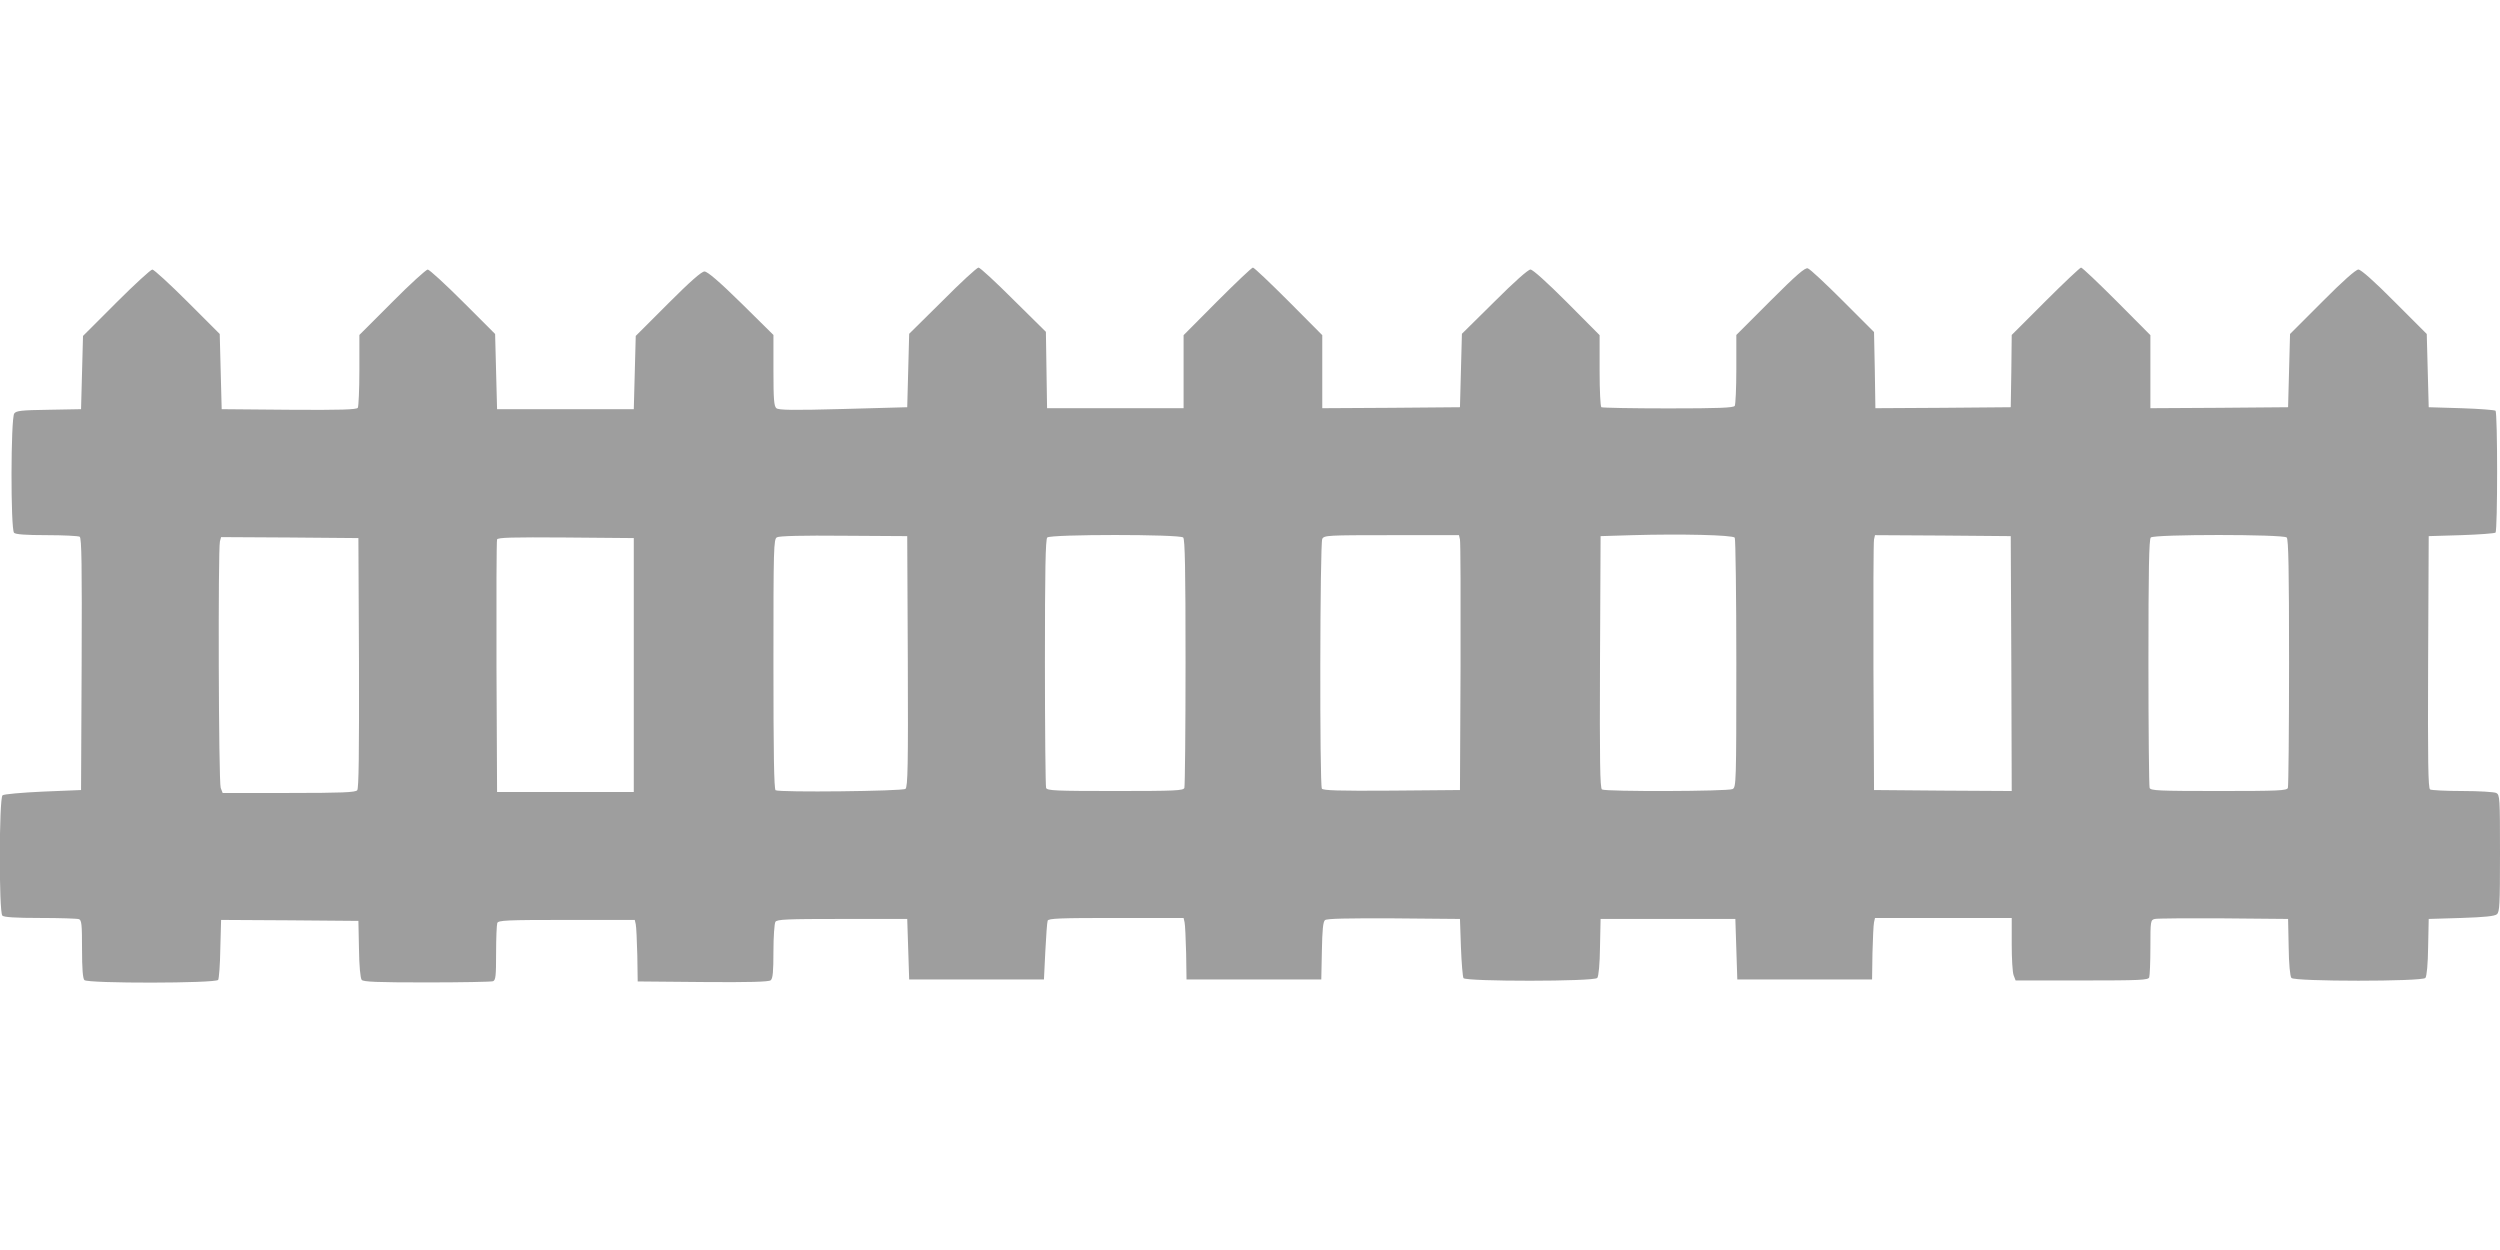
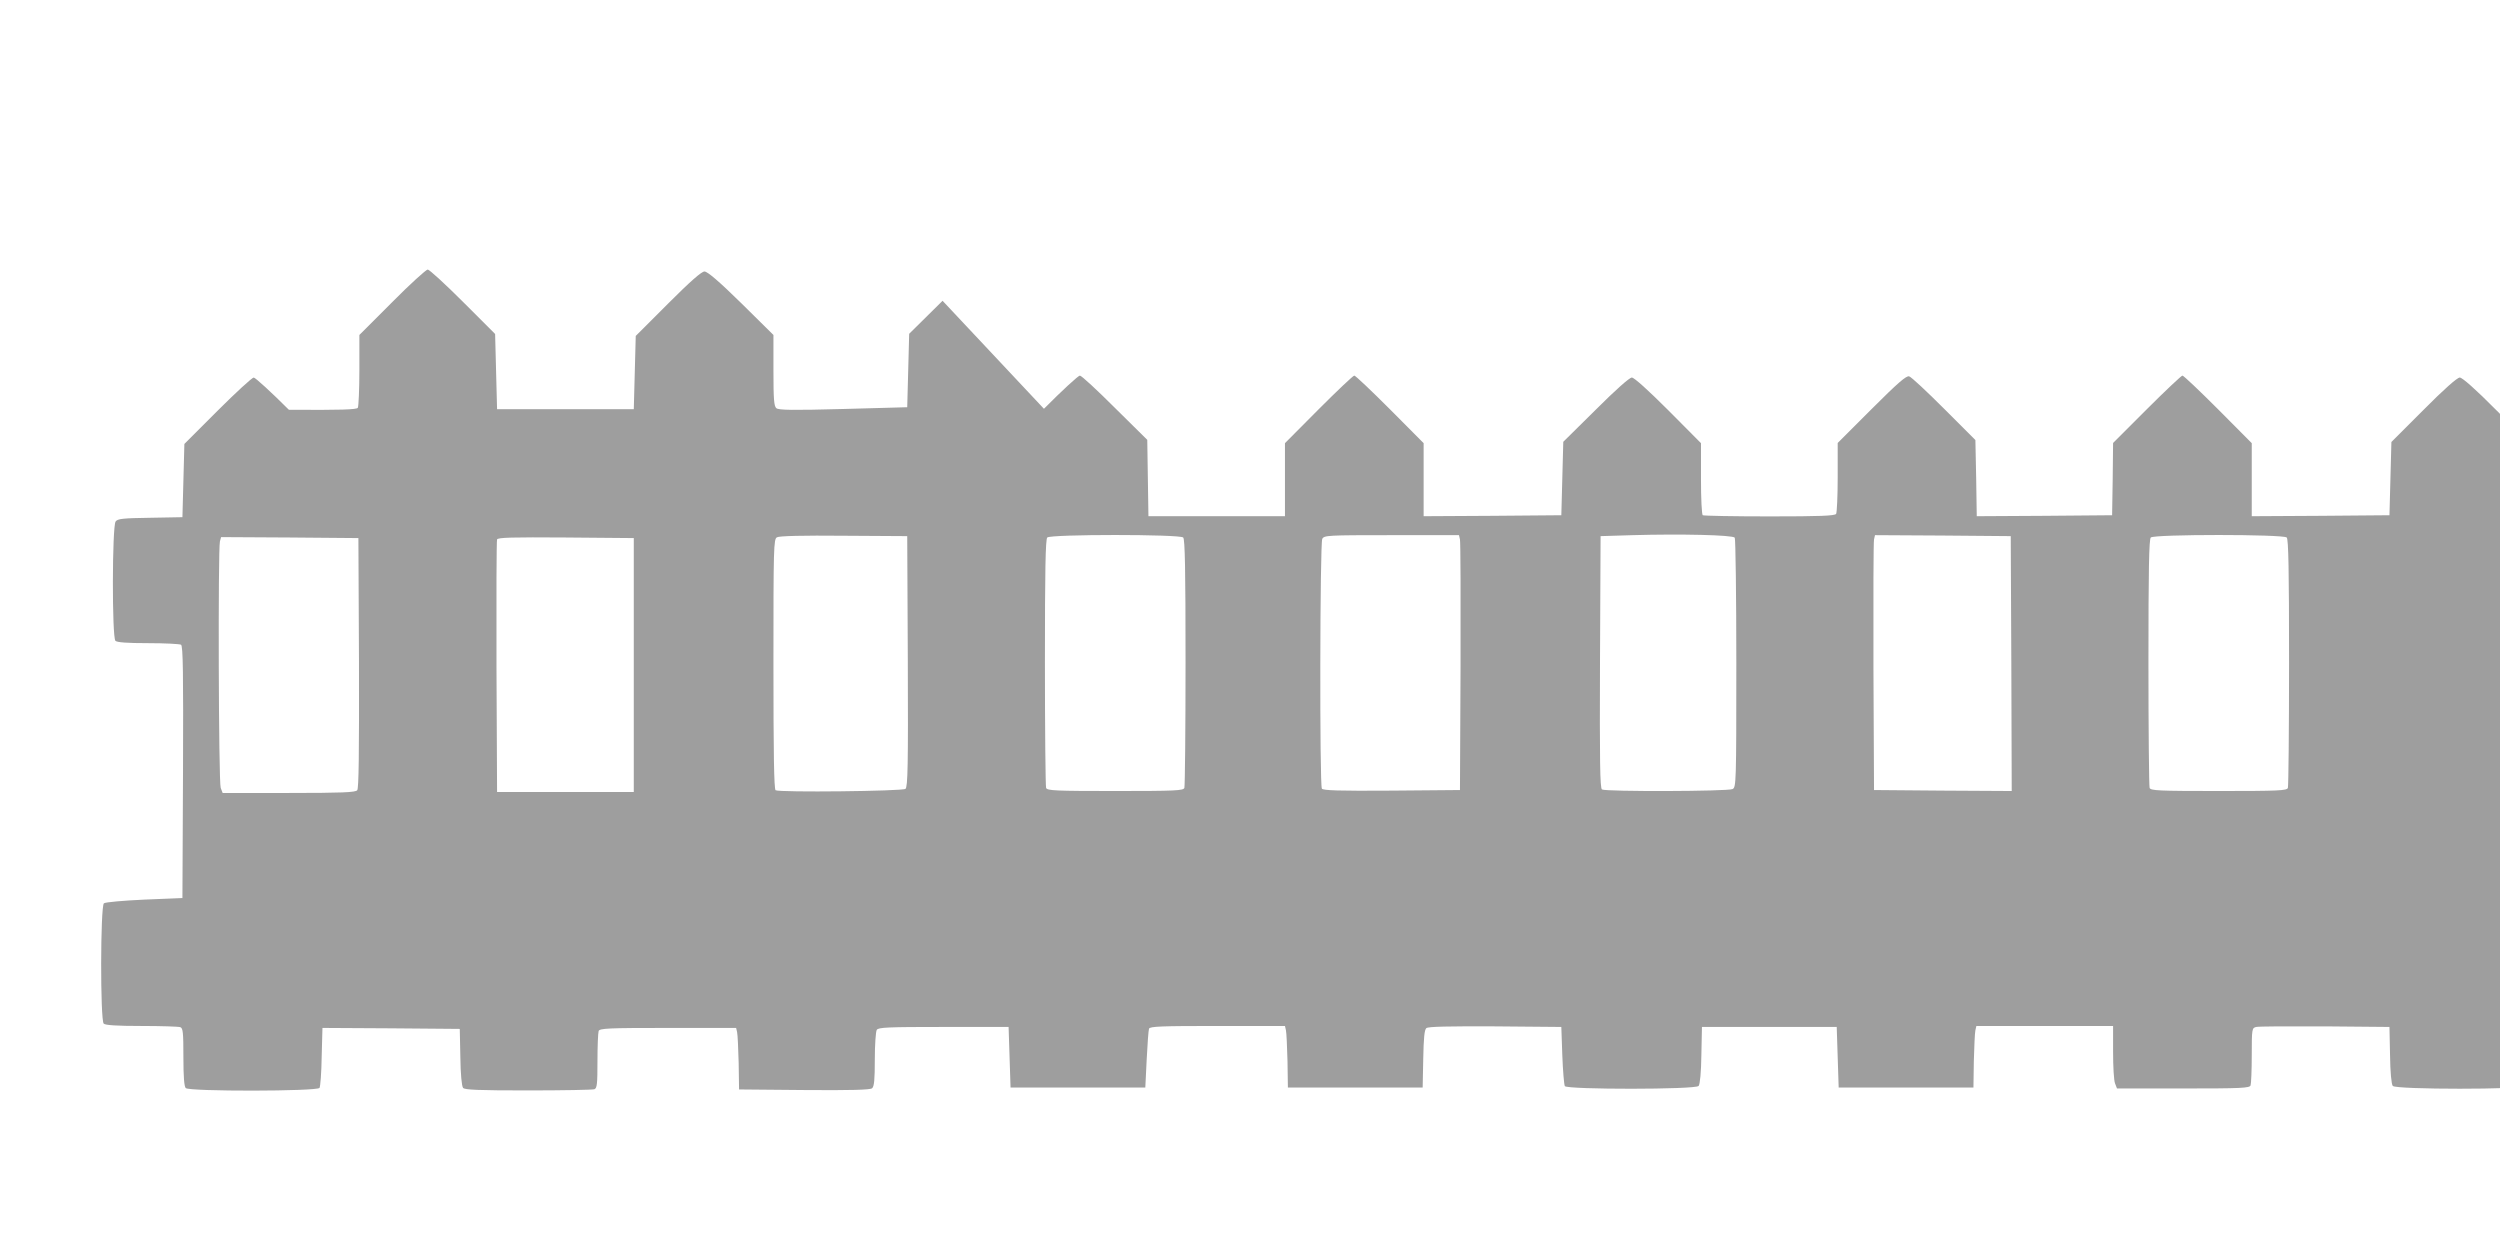
<svg xmlns="http://www.w3.org/2000/svg" version="1.0" width="1280pt" height="640pt" viewBox="0 0 1280 640" preserveAspectRatio="xMidYMid meet">
  <g transform="translate(0,640) scale(0.1,-0.1)" fill="#9e9e9e" stroke="none">
-     <path d="M4826 4860 l-171 -169 -5 -188 -5 -188 -327 -9 c-259 -7 -331 -6 -343 4 -12 10 -15 44 -15 194 l0 181 -165 163 c-114 112 -173 162 -188 162 -15 0 -72 -50 -187 -165 l-165 -165 -5 -188 -5 -187 -350 0 -350 0 -5 192 -5 193 -165 165 c-91 91 -172 165 -180 165 -8 0 -91 -75 -183 -168 l-167 -167 0 -180 c0 -99 -4 -186 -8 -193 -7 -9 -84 -12 -353 -10 l-344 3 -5 192 -5 193 -165 165 c-91 91 -172 165 -180 165 -8 0 -92 -77 -185 -170 l-170 -170 -5 -188 -5 -187 -165 -3 c-141 -2 -167 -5 -177 -19 -18 -24 -19 -593 -1 -611 8 -8 60 -12 168 -12 85 0 161 -4 168 -8 10 -7 12 -144 10 -653 l-3 -644 -195 -8 c-108 -5 -200 -13 -207 -19 -18 -15 -19 -598 -1 -616 8 -8 66 -12 194 -12 100 0 189 -3 198 -6 14 -5 16 -28 16 -153 0 -101 4 -151 12 -159 18 -18 673 -17 685 1 4 6 10 78 11 160 l4 147 351 -2 352 -3 3 -144 c1 -86 7 -150 14 -158 8 -10 78 -13 333 -13 178 0 330 3 339 6 14 5 16 28 16 144 0 76 3 145 6 154 5 14 46 16 355 16 l349 0 5 -22 c3 -13 6 -84 8 -158 l2 -135 334 -3 c238 -2 338 1 347 9 11 9 14 45 14 148 0 75 5 143 10 151 8 13 57 15 342 15 l333 0 5 -155 5 -155 345 0 345 0 7 143 c4 79 9 150 12 158 4 12 63 14 350 14 l346 0 5 -22 c3 -13 6 -84 8 -158 l2 -135 345 0 345 0 3 146 c2 108 6 150 16 158 9 8 114 10 352 9 l339 -3 5 -145 c3 -80 9 -151 13 -158 12 -18 670 -18 685 1 7 8 13 72 14 158 l3 144 345 0 345 0 5 -155 5 -155 345 0 345 0 2 135 c2 74 5 145 8 158 l5 22 350 0 350 0 0 -134 c0 -74 4 -146 10 -160 l10 -26 339 0 c300 0 340 2 345 16 3 9 6 78 6 155 0 135 1 139 23 144 12 3 171 4 352 3 l330 -3 3 -144 c1 -86 7 -150 14 -158 16 -19 670 -19 686 0 7 8 13 72 14 158 l3 144 166 5 c120 4 171 9 183 19 14 12 16 47 16 312 0 285 -1 299 -19 309 -11 5 -87 10 -173 10 -84 0 -159 4 -166 8 -10 7 -12 144 -10 653 l3 644 167 5 c91 3 170 9 175 13 11 11 11 613 0 624 -5 4 -84 10 -175 13 l-167 5 -5 187 -5 188 -165 165 c-104 105 -172 165 -185 165 -13 0 -81 -60 -185 -165 l-165 -165 -5 -188 -5 -187 -352 -3 -353 -2 0 187 0 187 -172 173 c-95 95 -177 173 -183 173 -5 0 -88 -78 -182 -172 l-173 -173 -2 -185 -3 -185 -346 -3 -347 -2 -3 195 -4 195 -160 160 c-88 88 -168 163 -179 166 -14 5 -58 -33 -192 -167 l-174 -174 0 -175 c0 -96 -4 -181 -8 -188 -7 -10 -82 -13 -341 -13 -183 0 -336 3 -342 6 -5 4 -9 84 -9 187 l0 182 -167 168 c-104 104 -175 168 -187 168 -12 0 -83 -63 -185 -165 l-166 -164 -5 -188 -5 -188 -352 -3 -353 -2 0 187 0 187 -172 173 c-95 95 -177 173 -183 173 -6 0 -88 -78 -183 -173 l-172 -173 0 -187 0 -187 -349 0 -350 0 -3 195 -3 196 -166 164 c-91 91 -171 165 -179 165 -8 0 -91 -76 -184 -170z m4056 -1213 c4 -7 8 -296 8 -644 0 -615 -1 -633 -19 -643 -23 -12 -649 -14 -669 -2 -10 7 -12 144 -10 653 l3 644 165 5 c246 7 513 1 522 -13z m-4234 -633 c2 -532 0 -643 -12 -653 -15 -12 -645 -19 -665 -7 -8 5 -11 189 -11 646 0 598 1 640 18 649 11 7 134 10 342 8 l325 -2 3 -641z m1410 634 c9 -9 12 -165 12 -639 0 -345 -3 -634 -6 -643 -5 -14 -46 -16 -354 -16 -308 0 -349 2 -354 16 -3 9 -6 298 -6 643 0 474 3 630 12 639 17 17 679 17 696 0z m1417 -10 c3 -13 4 -306 3 -653 l-3 -630 -349 -3 c-273 -2 -351 1 -358 10 -12 20 -10 1255 2 1279 10 18 25 19 355 19 l345 0 5 -22z m2823 -636 l2 -652 -352 2 -353 3 -3 630 c-1 347 0 640 3 653 l5 22 348 -2 347 -3 3 -653z m1410 646 c9 -9 12 -165 12 -639 0 -345 -3 -634 -6 -643 -5 -14 -46 -16 -354 -16 -308 0 -349 2 -354 16 -3 9 -6 298 -6 643 0 474 3 630 12 639 17 17 679 17 696 0z m-9870 -642 c1 -463 -1 -643 -9 -652 -9 -11 -77 -14 -350 -14 l-339 0 -10 26 c-11 28 -14 1223 -4 1262 l6 22 352 -2 351 -3 3 -639z m1407 -11 l0 -650 -350 0 -350 0 -3 640 c-1 352 0 646 3 653 3 10 79 12 352 10 l348 -3 0 -650z" />
+     <path d="M4826 4860 l-171 -169 -5 -188 -5 -188 -327 -9 c-259 -7 -331 -6 -343 4 -12 10 -15 44 -15 194 l0 181 -165 163 c-114 112 -173 162 -188 162 -15 0 -72 -50 -187 -165 l-165 -165 -5 -188 -5 -187 -350 0 -350 0 -5 192 -5 193 -165 165 c-91 91 -172 165 -180 165 -8 0 -91 -75 -183 -168 l-167 -167 0 -180 c0 -99 -4 -186 -8 -193 -7 -9 -84 -12 -353 -10 c-91 91 -172 165 -180 165 -8 0 -92 -77 -185 -170 l-170 -170 -5 -188 -5 -187 -165 -3 c-141 -2 -167 -5 -177 -19 -18 -24 -19 -593 -1 -611 8 -8 60 -12 168 -12 85 0 161 -4 168 -8 10 -7 12 -144 10 -653 l-3 -644 -195 -8 c-108 -5 -200 -13 -207 -19 -18 -15 -19 -598 -1 -616 8 -8 66 -12 194 -12 100 0 189 -3 198 -6 14 -5 16 -28 16 -153 0 -101 4 -151 12 -159 18 -18 673 -17 685 1 4 6 10 78 11 160 l4 147 351 -2 352 -3 3 -144 c1 -86 7 -150 14 -158 8 -10 78 -13 333 -13 178 0 330 3 339 6 14 5 16 28 16 144 0 76 3 145 6 154 5 14 46 16 355 16 l349 0 5 -22 c3 -13 6 -84 8 -158 l2 -135 334 -3 c238 -2 338 1 347 9 11 9 14 45 14 148 0 75 5 143 10 151 8 13 57 15 342 15 l333 0 5 -155 5 -155 345 0 345 0 7 143 c4 79 9 150 12 158 4 12 63 14 350 14 l346 0 5 -22 c3 -13 6 -84 8 -158 l2 -135 345 0 345 0 3 146 c2 108 6 150 16 158 9 8 114 10 352 9 l339 -3 5 -145 c3 -80 9 -151 13 -158 12 -18 670 -18 685 1 7 8 13 72 14 158 l3 144 345 0 345 0 5 -155 5 -155 345 0 345 0 2 135 c2 74 5 145 8 158 l5 22 350 0 350 0 0 -134 c0 -74 4 -146 10 -160 l10 -26 339 0 c300 0 340 2 345 16 3 9 6 78 6 155 0 135 1 139 23 144 12 3 171 4 352 3 l330 -3 3 -144 c1 -86 7 -150 14 -158 16 -19 670 -19 686 0 7 8 13 72 14 158 l3 144 166 5 c120 4 171 9 183 19 14 12 16 47 16 312 0 285 -1 299 -19 309 -11 5 -87 10 -173 10 -84 0 -159 4 -166 8 -10 7 -12 144 -10 653 l3 644 167 5 c91 3 170 9 175 13 11 11 11 613 0 624 -5 4 -84 10 -175 13 l-167 5 -5 187 -5 188 -165 165 c-104 105 -172 165 -185 165 -13 0 -81 -60 -185 -165 l-165 -165 -5 -188 -5 -187 -352 -3 -353 -2 0 187 0 187 -172 173 c-95 95 -177 173 -183 173 -5 0 -88 -78 -182 -172 l-173 -173 -2 -185 -3 -185 -346 -3 -347 -2 -3 195 -4 195 -160 160 c-88 88 -168 163 -179 166 -14 5 -58 -33 -192 -167 l-174 -174 0 -175 c0 -96 -4 -181 -8 -188 -7 -10 -82 -13 -341 -13 -183 0 -336 3 -342 6 -5 4 -9 84 -9 187 l0 182 -167 168 c-104 104 -175 168 -187 168 -12 0 -83 -63 -185 -165 l-166 -164 -5 -188 -5 -188 -352 -3 -353 -2 0 187 0 187 -172 173 c-95 95 -177 173 -183 173 -6 0 -88 -78 -183 -173 l-172 -173 0 -187 0 -187 -349 0 -350 0 -3 195 -3 196 -166 164 c-91 91 -171 165 -179 165 -8 0 -91 -76 -184 -170z m4056 -1213 c4 -7 8 -296 8 -644 0 -615 -1 -633 -19 -643 -23 -12 -649 -14 -669 -2 -10 7 -12 144 -10 653 l3 644 165 5 c246 7 513 1 522 -13z m-4234 -633 c2 -532 0 -643 -12 -653 -15 -12 -645 -19 -665 -7 -8 5 -11 189 -11 646 0 598 1 640 18 649 11 7 134 10 342 8 l325 -2 3 -641z m1410 634 c9 -9 12 -165 12 -639 0 -345 -3 -634 -6 -643 -5 -14 -46 -16 -354 -16 -308 0 -349 2 -354 16 -3 9 -6 298 -6 643 0 474 3 630 12 639 17 17 679 17 696 0z m1417 -10 c3 -13 4 -306 3 -653 l-3 -630 -349 -3 c-273 -2 -351 1 -358 10 -12 20 -10 1255 2 1279 10 18 25 19 355 19 l345 0 5 -22z m2823 -636 l2 -652 -352 2 -353 3 -3 630 c-1 347 0 640 3 653 l5 22 348 -2 347 -3 3 -653z m1410 646 c9 -9 12 -165 12 -639 0 -345 -3 -634 -6 -643 -5 -14 -46 -16 -354 -16 -308 0 -349 2 -354 16 -3 9 -6 298 -6 643 0 474 3 630 12 639 17 17 679 17 696 0z m-9870 -642 c1 -463 -1 -643 -9 -652 -9 -11 -77 -14 -350 -14 l-339 0 -10 26 c-11 28 -14 1223 -4 1262 l6 22 352 -2 351 -3 3 -639z m1407 -11 l0 -650 -350 0 -350 0 -3 640 c-1 352 0 646 3 653 3 10 79 12 352 10 l348 -3 0 -650z" />
  </g>
</svg>